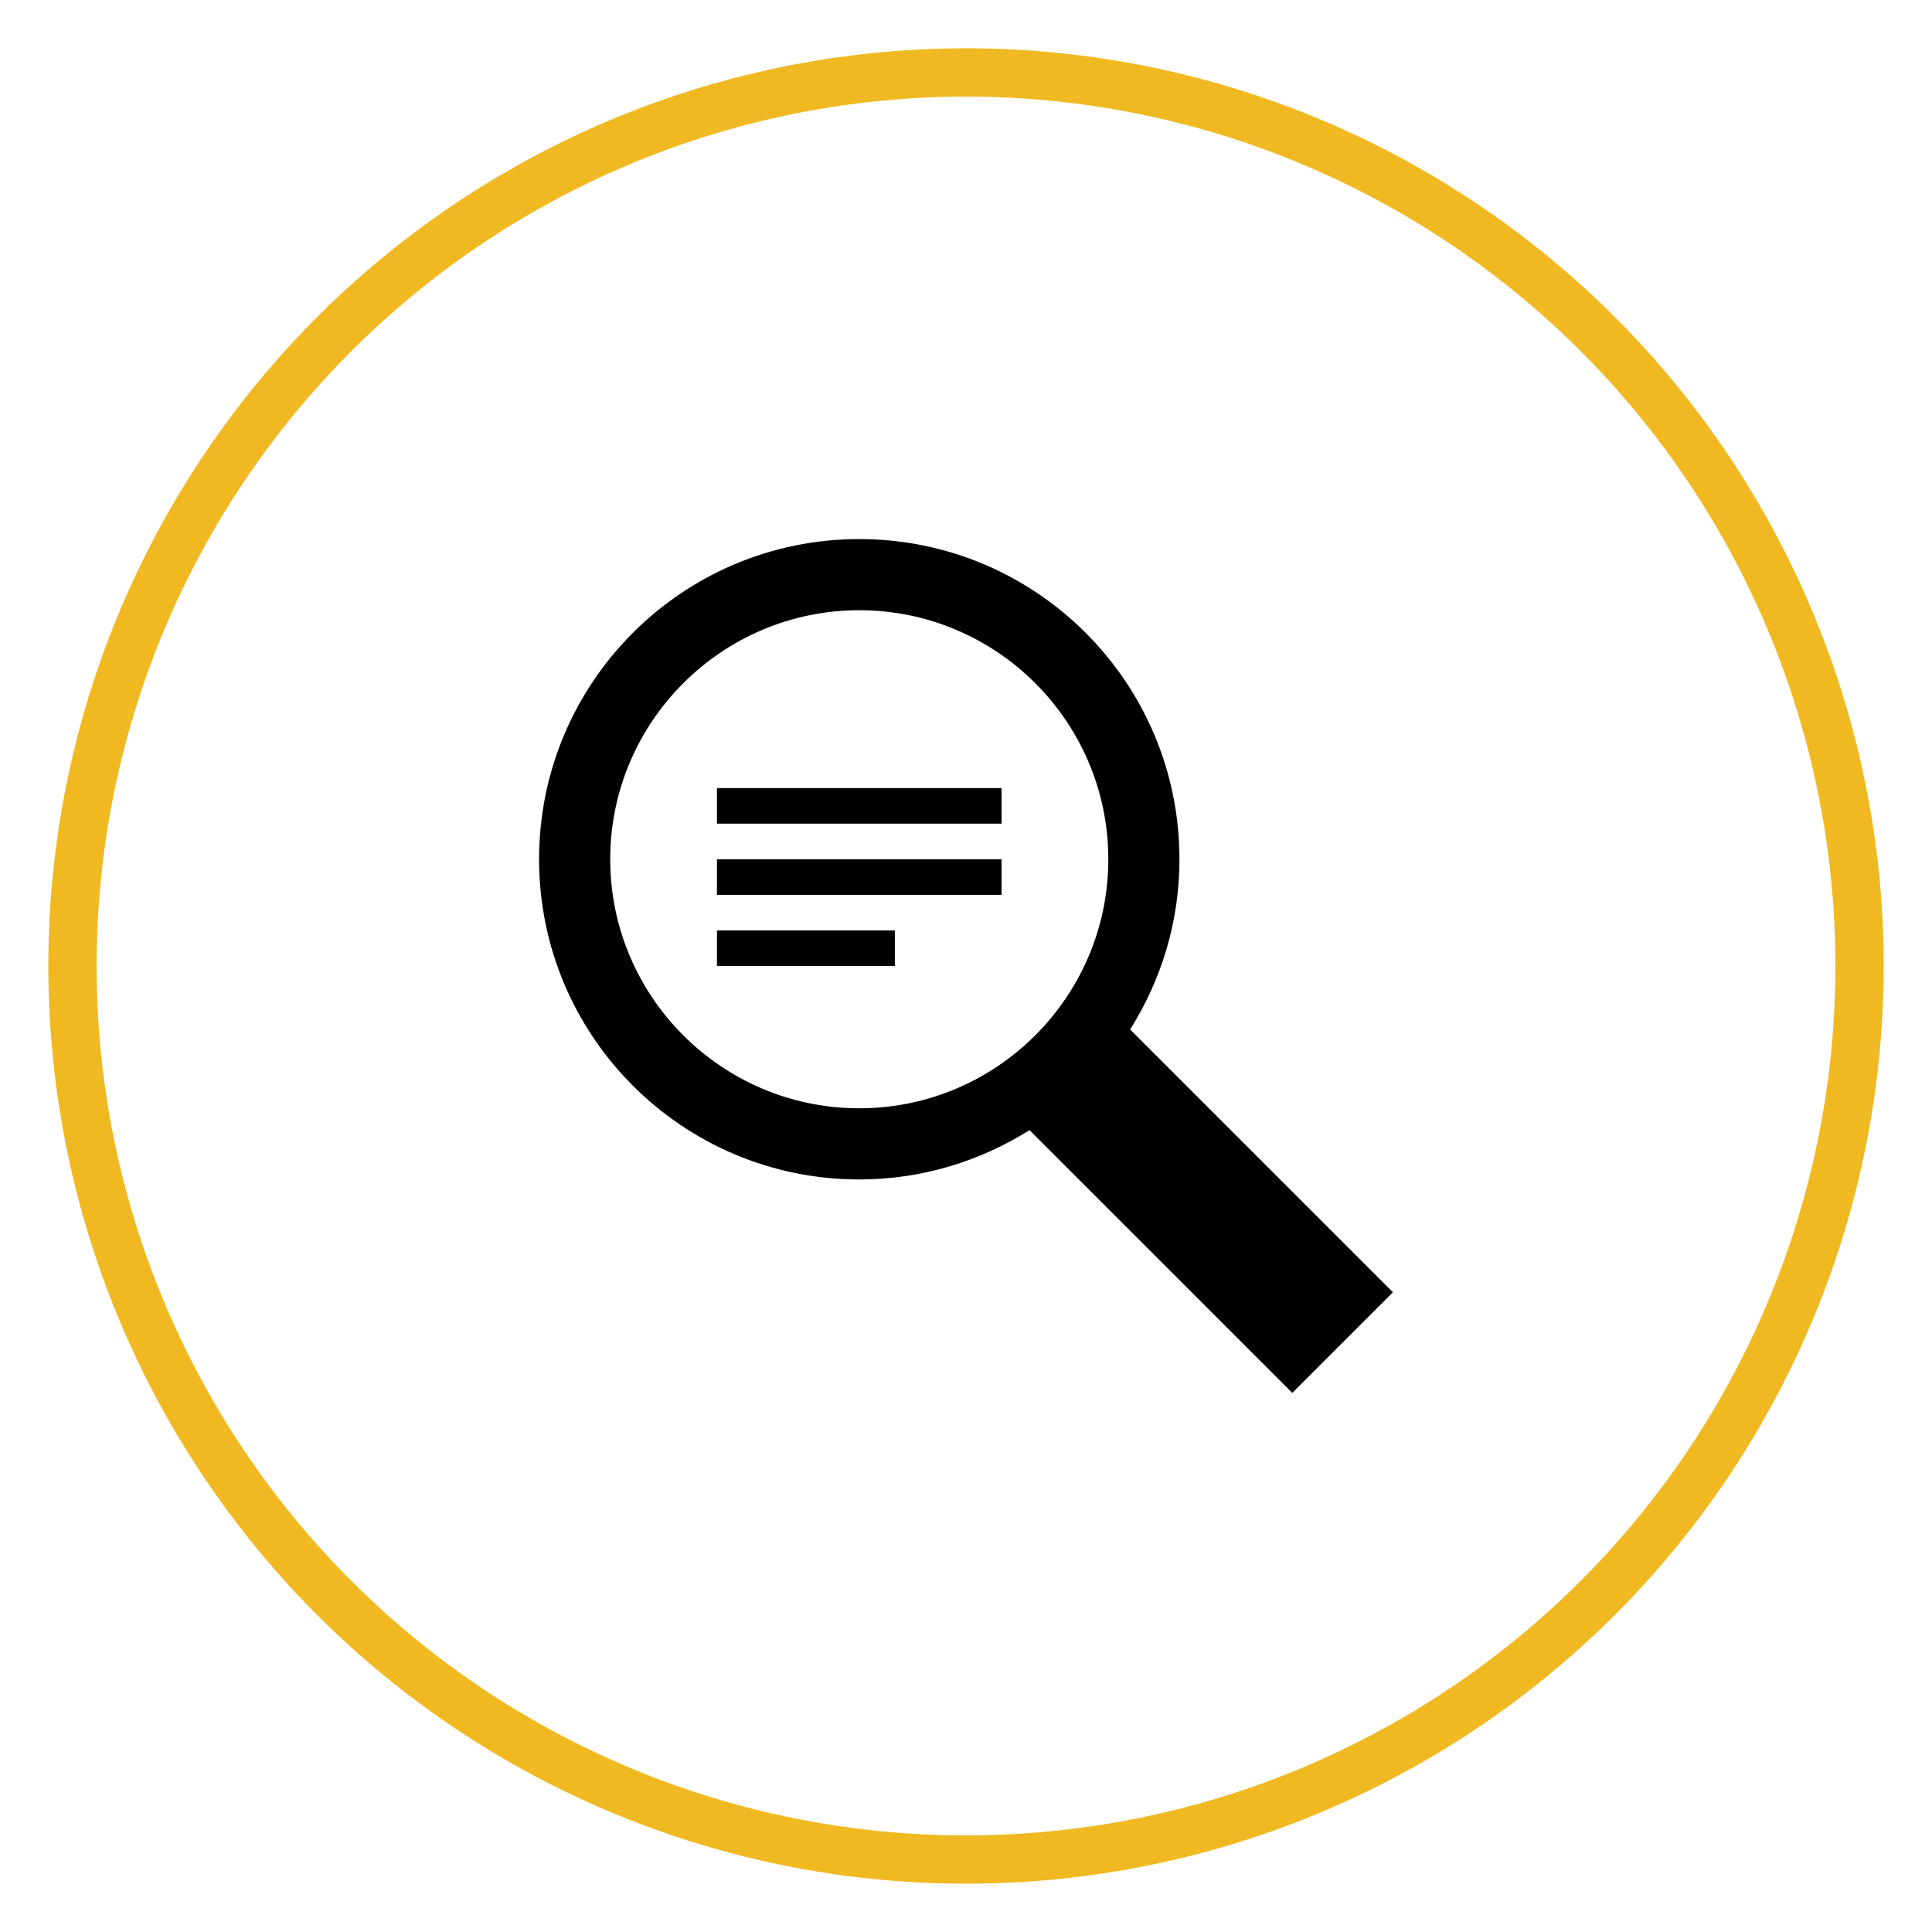
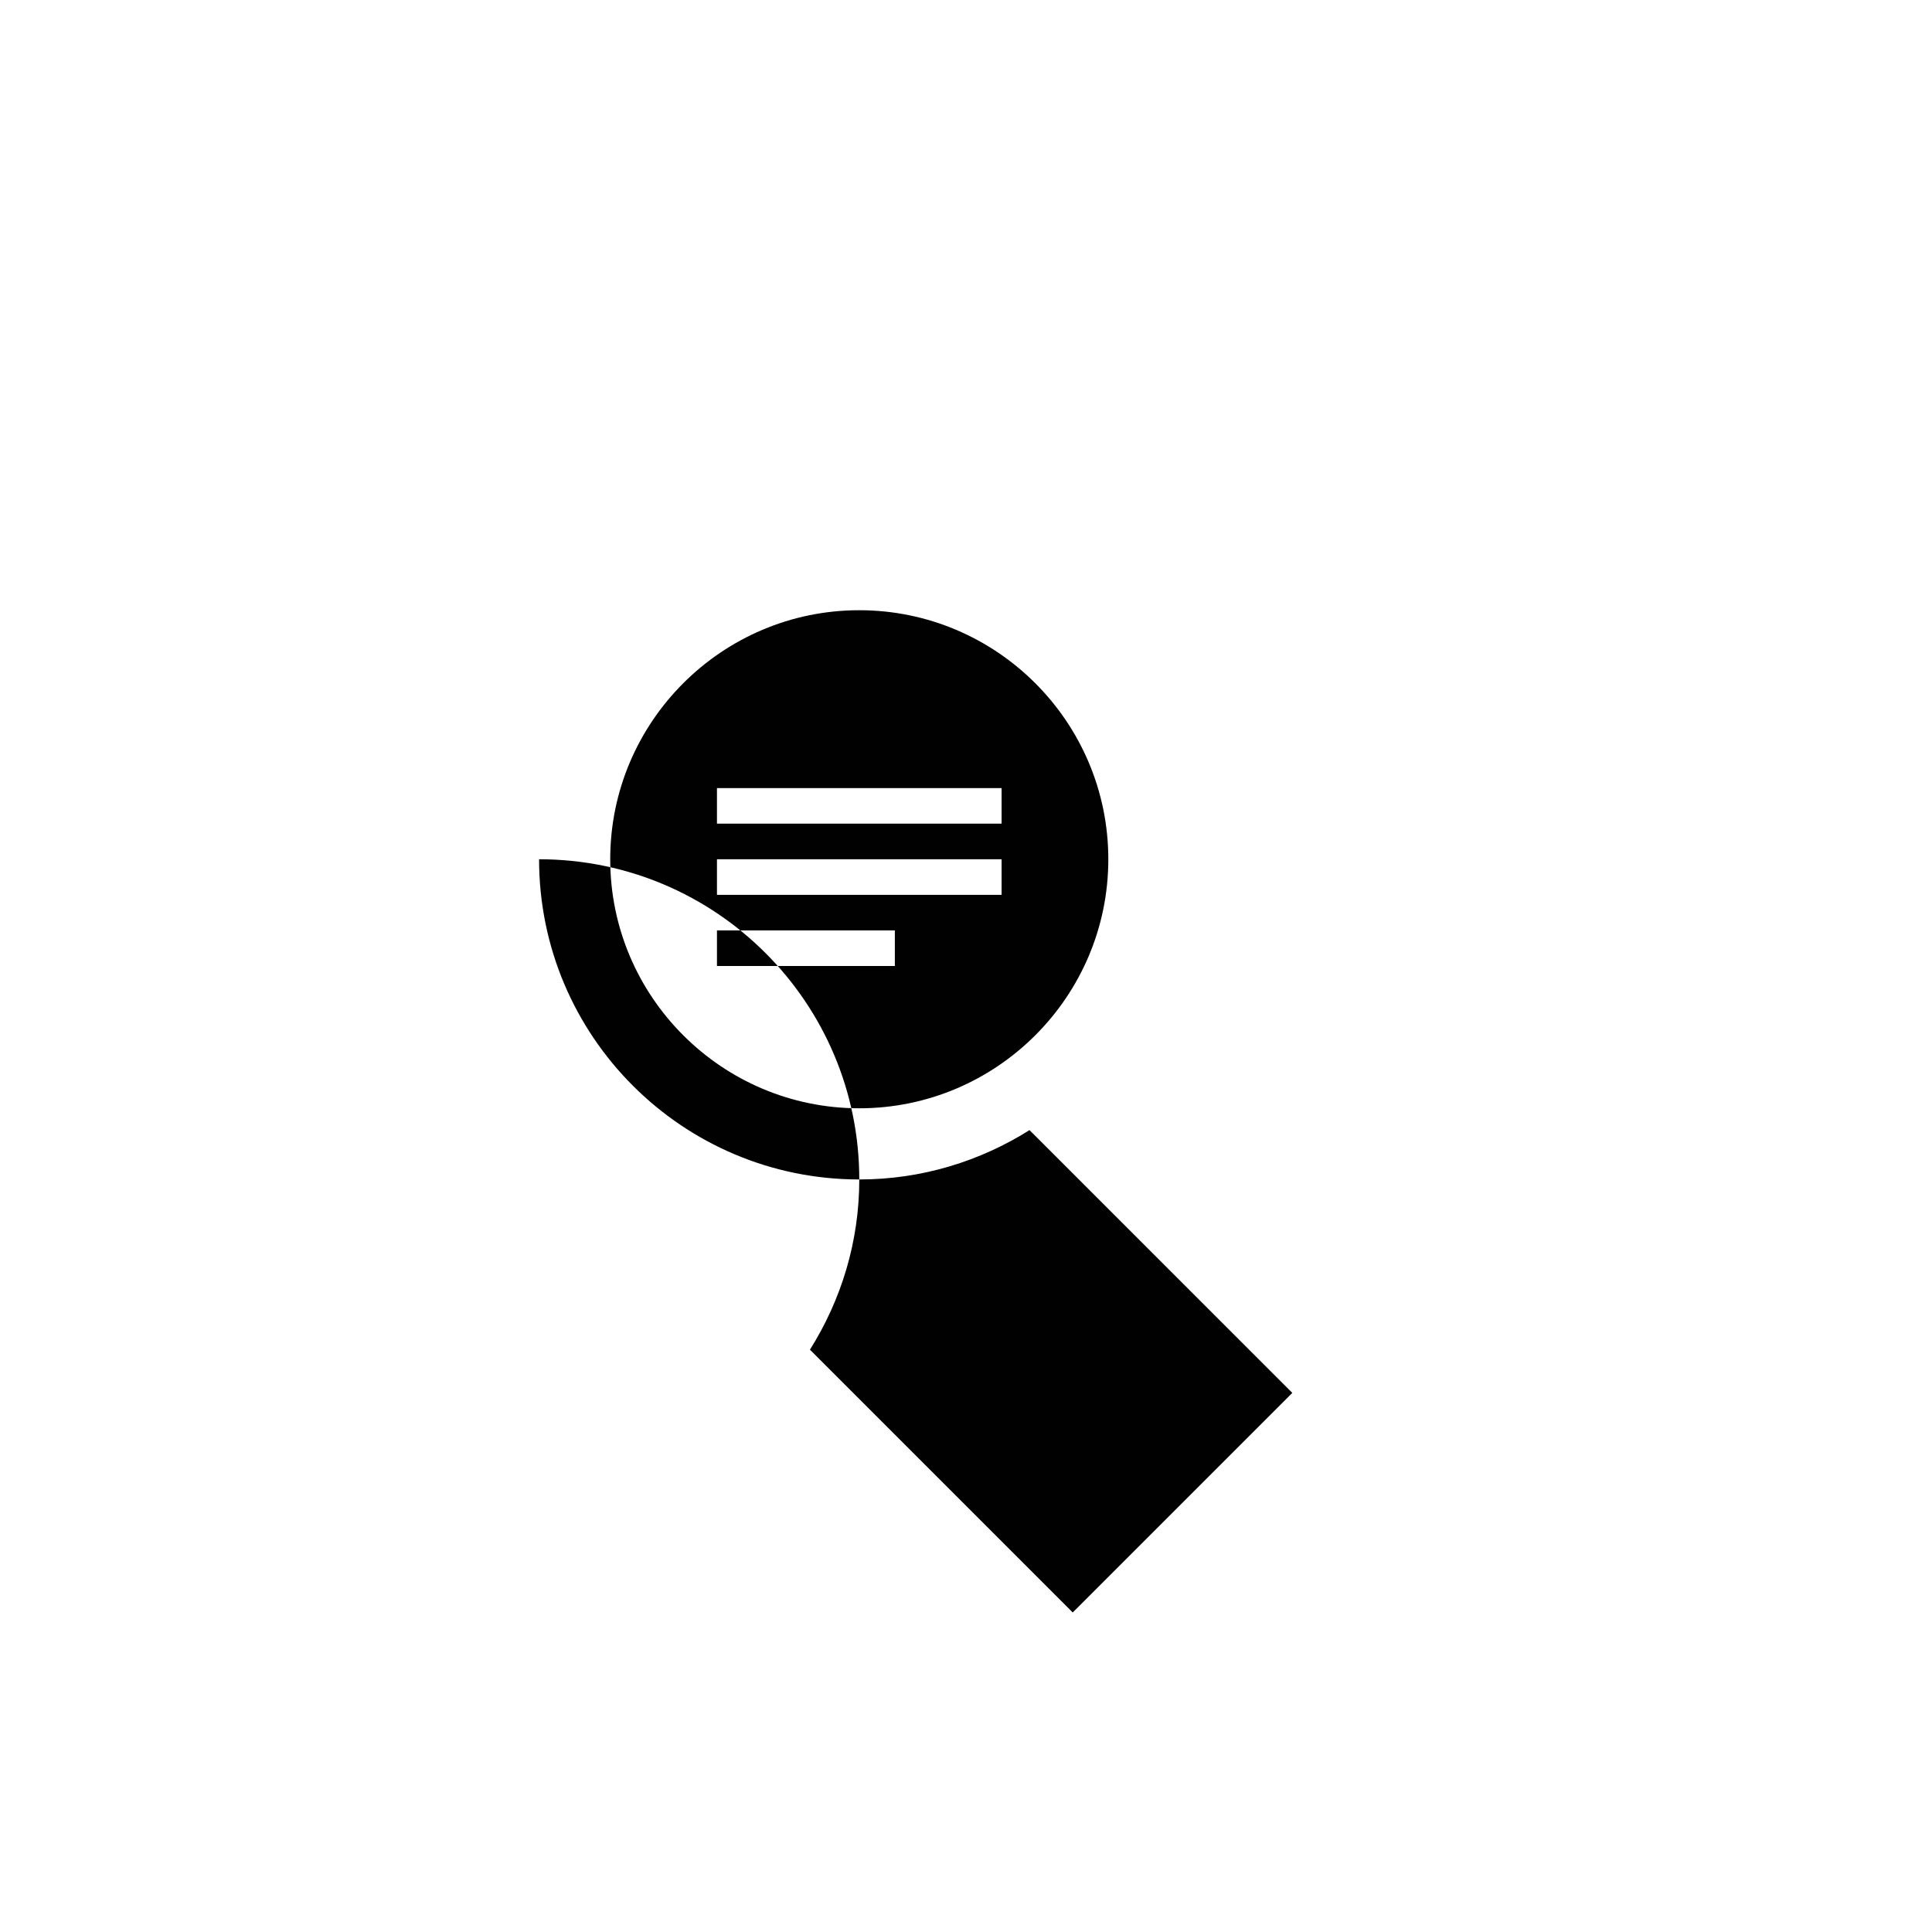
<svg xmlns="http://www.w3.org/2000/svg" version="1.1" x="0px" y="0px" width="80px" height="80px" viewBox="0 0 80 80" enable-background="new 0 0 80 80" xml:space="preserve">
  <g id="Layer_1">
</g>
  <g id="Layer_2">
</g>
  <g id="Layer_3">
</g>
  <g id="Layer_4">
</g>
  <g id="Layer_5">
</g>
  <g id="Layer_6">
</g>
  <g id="Layer_7">
</g>
  <g id="Layer_8">
</g>
  <g id="Layer_9">
    <g>
-       <circle fill="none" stroke="#F0B921" stroke-width="2" stroke-miterlimit="10" cx="40" cy="40" r="37" />
-       <path id="magnifier-10_7_" fill="#010101" d="M41.474,34.106H29.688v-1.473h11.786V34.106z M41.474,37.053H29.688v-1.473h11.786    V37.053z M37.054,40h-7.366v-1.475h7.366V40z M53.512,57.677L42.63,46.796c-2.044,1.285-4.455,2.043-7.05,2.043    c-7.322,0-13.258-5.937-13.258-13.259s5.936-13.258,13.258-13.258c7.323,0,13.259,5.936,13.259,13.258    c0,2.594-0.756,5.004-2.043,7.049l10.882,10.882L53.512,57.677z M35.58,45.892c5.687,0,10.313-4.624,10.313-10.312    S41.267,25.268,35.58,25.268c-5.686,0-10.312,4.625-10.312,10.313S29.895,45.892,35.58,45.892z" />
+       <path id="magnifier-10_7_" fill="#010101" d="M41.474,34.106H29.688v-1.473h11.786V34.106z M41.474,37.053H29.688v-1.473h11.786    V37.053z M37.054,40h-7.366v-1.475h7.366V40z M53.512,57.677L42.63,46.796c-2.044,1.285-4.455,2.043-7.05,2.043    c-7.322,0-13.258-5.937-13.258-13.259c7.323,0,13.259,5.936,13.259,13.258    c0,2.594-0.756,5.004-2.043,7.049l10.882,10.882L53.512,57.677z M35.58,45.892c5.687,0,10.313-4.624,10.313-10.312    S41.267,25.268,35.58,25.268c-5.686,0-10.312,4.625-10.312,10.313S29.895,45.892,35.58,45.892z" />
    </g>
  </g>
  <g id="Layer_10">
</g>
  <g id="Layer_11">
</g>
  <g id="Layer_12">
</g>
  <g id="Layer_13">
</g>
  <g id="Layer_14">
</g>
  <g id="Layer_15">
</g>
  <g id="Layer_16">
</g>
  <g id="Layer_17">
</g>
  <g id="Layer_18">
</g>
  <g id="Layer_19">
</g>
  <g id="Layer_20">
</g>
  <g id="Layer_21">
</g>
  <g id="Layer_22">
</g>
</svg>